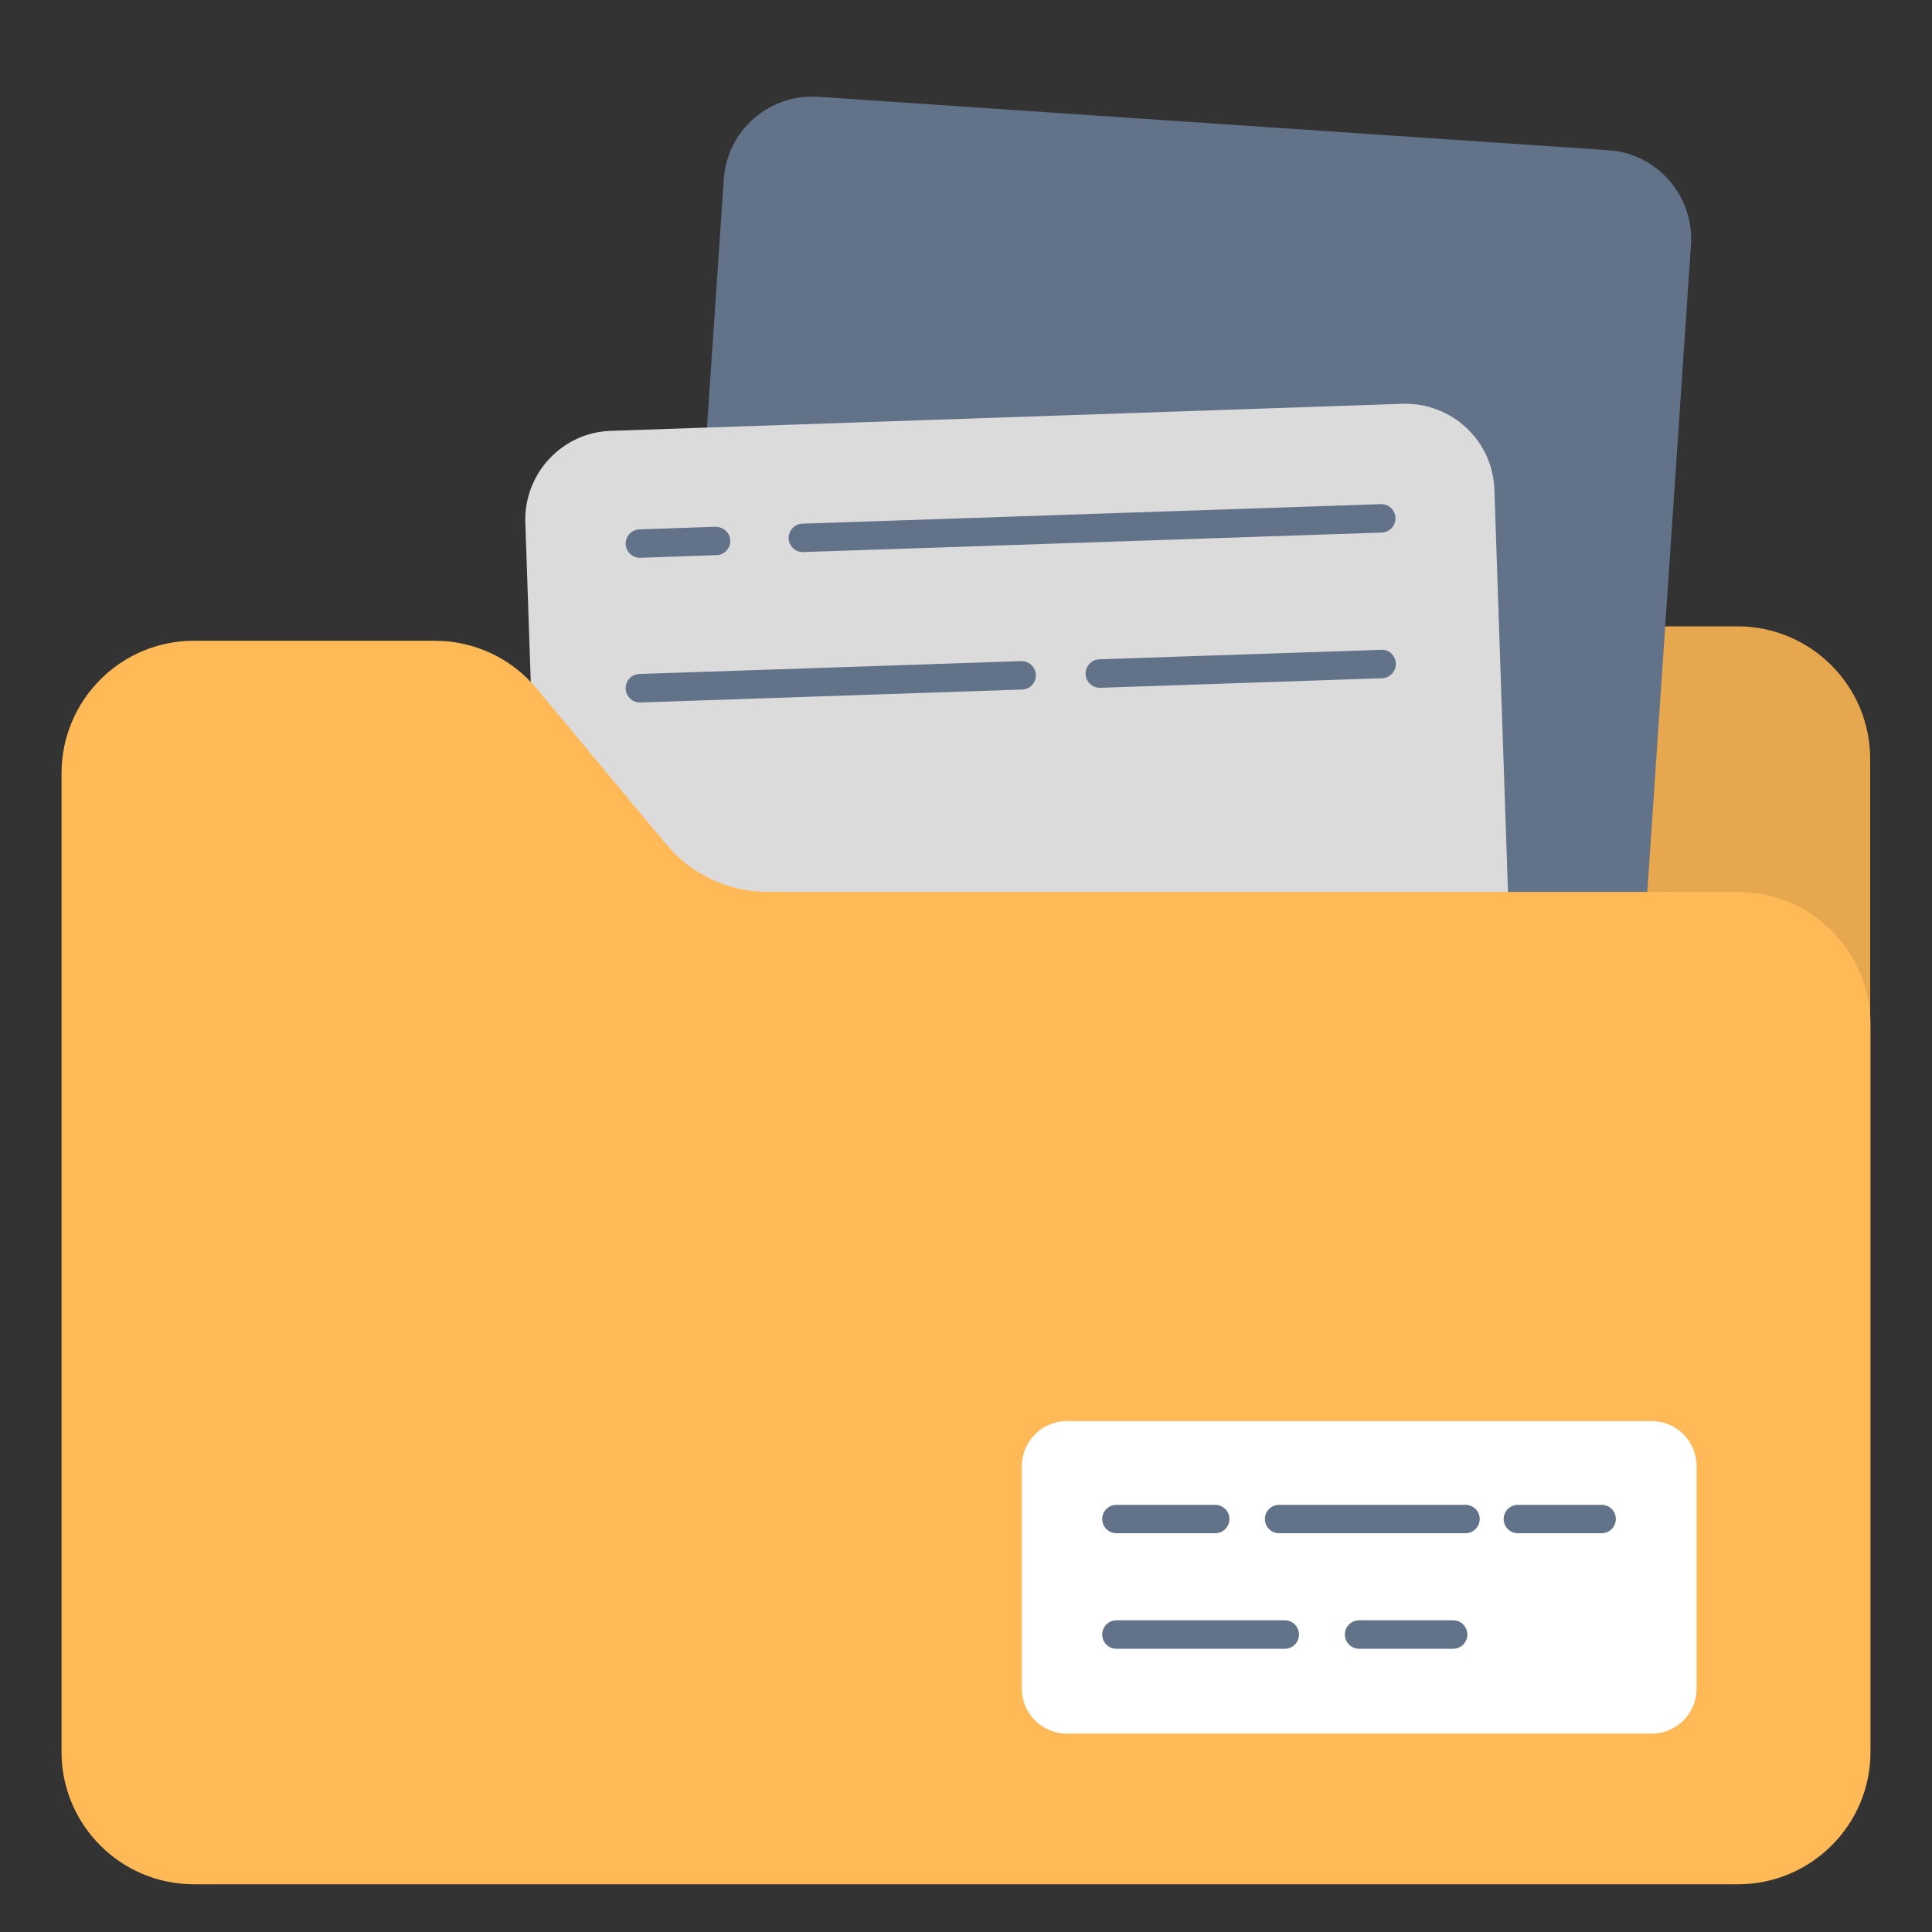
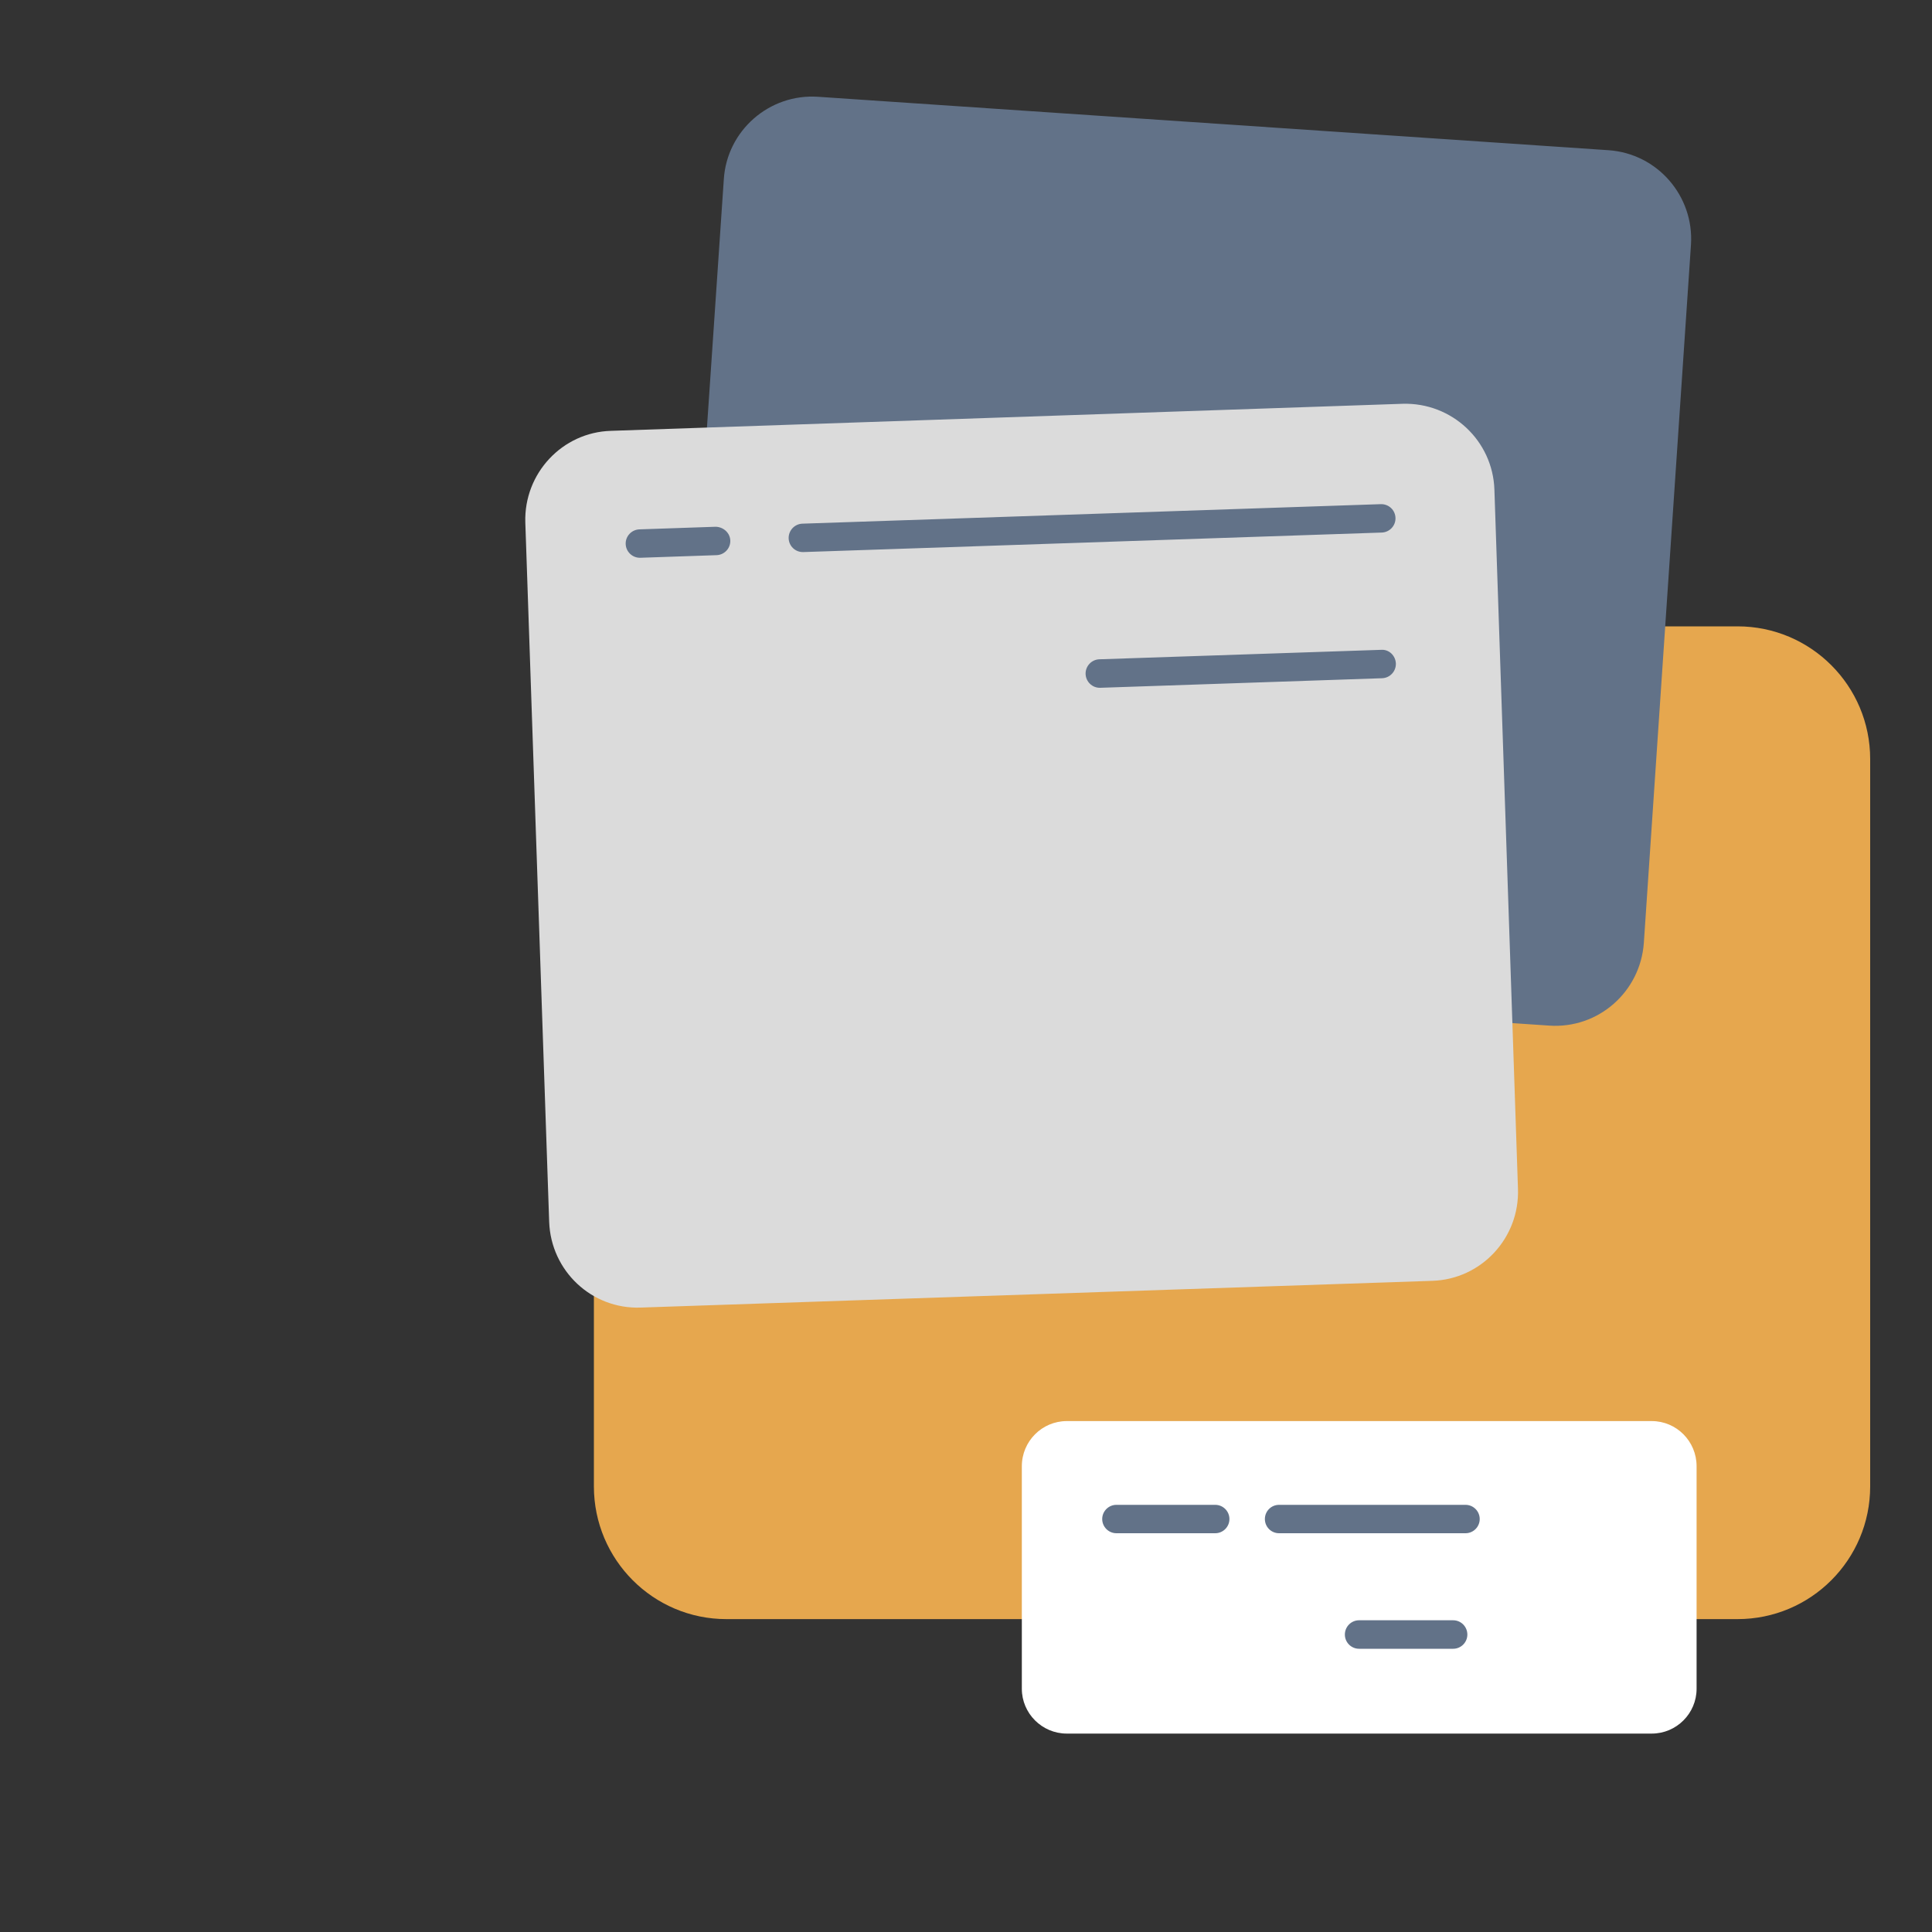
<svg xmlns="http://www.w3.org/2000/svg" width="20" height="20" viewBox="0 0 20 20" fill="none">
  <rect x="0" y="0" width="20" height="20" fill="#333333" stroke="none" />
  <path d="M19.36 7.858V15.387C19.36 16.146 18.745 16.761 17.987 16.761H7.519C6.763 16.761 6.148 16.146 6.148 15.387V7.858C6.148 7.099 6.763 6.484 7.519 6.484H17.987C18.745 6.484 19.36 7.099 19.36 7.858Z" fill="#E6A74E" />
  <path d="M17.505 2.532L17.017 9.761C16.981 10.267 16.546 10.652 16.037 10.617L7.858 10.064C7.352 10.029 6.97 9.59 7.002 9.084L7.493 1.855C7.525 1.352 7.964 0.967 8.47 1.002L16.652 1.555C17.158 1.59 17.537 2.029 17.505 2.532Z" fill="#627288" />
  <path d="M15.714 12.306C15.732 12.815 15.335 13.242 14.829 13.259L6.632 13.536C6.126 13.554 5.703 13.157 5.685 12.648L5.438 5.407C5.423 4.901 5.82 4.474 6.326 4.46L14.52 4.18C15.029 4.165 15.453 4.562 15.47 5.068L15.714 12.306Z" fill="#DBDBDB" />
  <path d="M8.311 5.715C8.232 5.715 8.167 5.653 8.164 5.573C8.162 5.492 8.225 5.424 8.306 5.421L14.294 5.219C14.377 5.217 14.443 5.28 14.446 5.361C14.449 5.442 14.385 5.51 14.304 5.513L8.316 5.715C8.314 5.715 8.313 5.715 8.311 5.715Z" fill="#627288" />
  <path d="M6.624 5.774C6.545 5.774 6.48 5.711 6.477 5.632C6.474 5.551 6.538 5.483 6.619 5.48L7.408 5.453C7.486 5.454 7.557 5.514 7.56 5.595C7.563 5.676 7.499 5.744 7.418 5.747L6.629 5.774C6.627 5.774 6.625 5.774 6.624 5.774Z" fill="#627288" />
  <path d="M11.385 7.12C11.306 7.12 11.241 7.057 11.238 6.977C11.236 6.896 11.299 6.828 11.38 6.825L14.298 6.727C14.38 6.721 14.447 6.788 14.45 6.869C14.452 6.95 14.389 7.018 14.307 7.021L11.39 7.12C11.389 7.12 11.387 7.12 11.385 7.12Z" fill="#627288" />
-   <path d="M6.624 7.272C6.545 7.272 6.48 7.209 6.477 7.129C6.474 7.048 6.538 6.98 6.619 6.977L10.572 6.844C10.647 6.84 10.721 6.905 10.723 6.986C10.726 7.067 10.663 7.135 10.581 7.138L6.629 7.272C6.627 7.272 6.625 7.272 6.624 7.272Z" fill="#627288" />
-   <path d="M19.363 10.603V18.136C19.363 18.892 18.748 19.506 17.99 19.506H2.007C1.251 19.506 0.637 18.892 0.637 18.136V8.006C0.637 7.247 1.251 6.633 2.007 6.633H4.501C4.91 6.633 5.298 6.815 5.557 7.13L6.893 8.736C7.151 9.05 7.54 9.233 7.948 9.233H17.99C18.748 9.233 19.363 9.848 19.363 10.603Z" fill="#FFBA57" />
  <path d="M17.563 15.178V17.482C17.563 17.737 17.355 17.946 17.099 17.946H11.043C10.787 17.946 10.578 17.737 10.578 17.482V15.178C10.578 14.92 10.787 14.711 11.043 14.711H17.099C17.355 14.711 17.563 14.92 17.563 15.178Z" fill="white" />
-   <path d="M16.58 15.872H15.713C15.632 15.872 15.566 15.806 15.566 15.725C15.566 15.644 15.632 15.578 15.713 15.578H16.58C16.662 15.578 16.727 15.644 16.727 15.725C16.727 15.806 16.662 15.872 16.58 15.872Z" fill="#627288" />
  <path d="M15.171 15.872H13.241C13.159 15.872 13.094 15.806 13.094 15.725C13.094 15.644 13.159 15.578 13.241 15.578H15.171C15.252 15.578 15.318 15.644 15.318 15.725C15.318 15.806 15.252 15.872 15.171 15.872Z" fill="#627288" />
  <path d="M12.58 15.872H11.557C11.476 15.872 11.41 15.806 11.41 15.725C11.41 15.644 11.476 15.578 11.557 15.578H12.58C12.661 15.578 12.727 15.644 12.727 15.725C12.727 15.806 12.661 15.872 12.58 15.872Z" fill="#627288" />
  <path d="M15.043 17.068H14.069C13.988 17.068 13.922 17.002 13.922 16.921C13.922 16.839 13.988 16.773 14.069 16.773H15.043C15.124 16.773 15.19 16.839 15.19 16.921C15.19 17.002 15.124 17.068 15.043 17.068Z" fill="#627288" />
-   <path d="M13.3 17.068H11.557C11.476 17.068 11.41 17.002 11.41 16.921C11.41 16.839 11.476 16.773 11.557 16.773H13.3C13.382 16.773 13.447 16.839 13.447 16.921C13.447 17.002 13.382 17.068 13.3 17.068Z" fill="#627288" />
</svg>